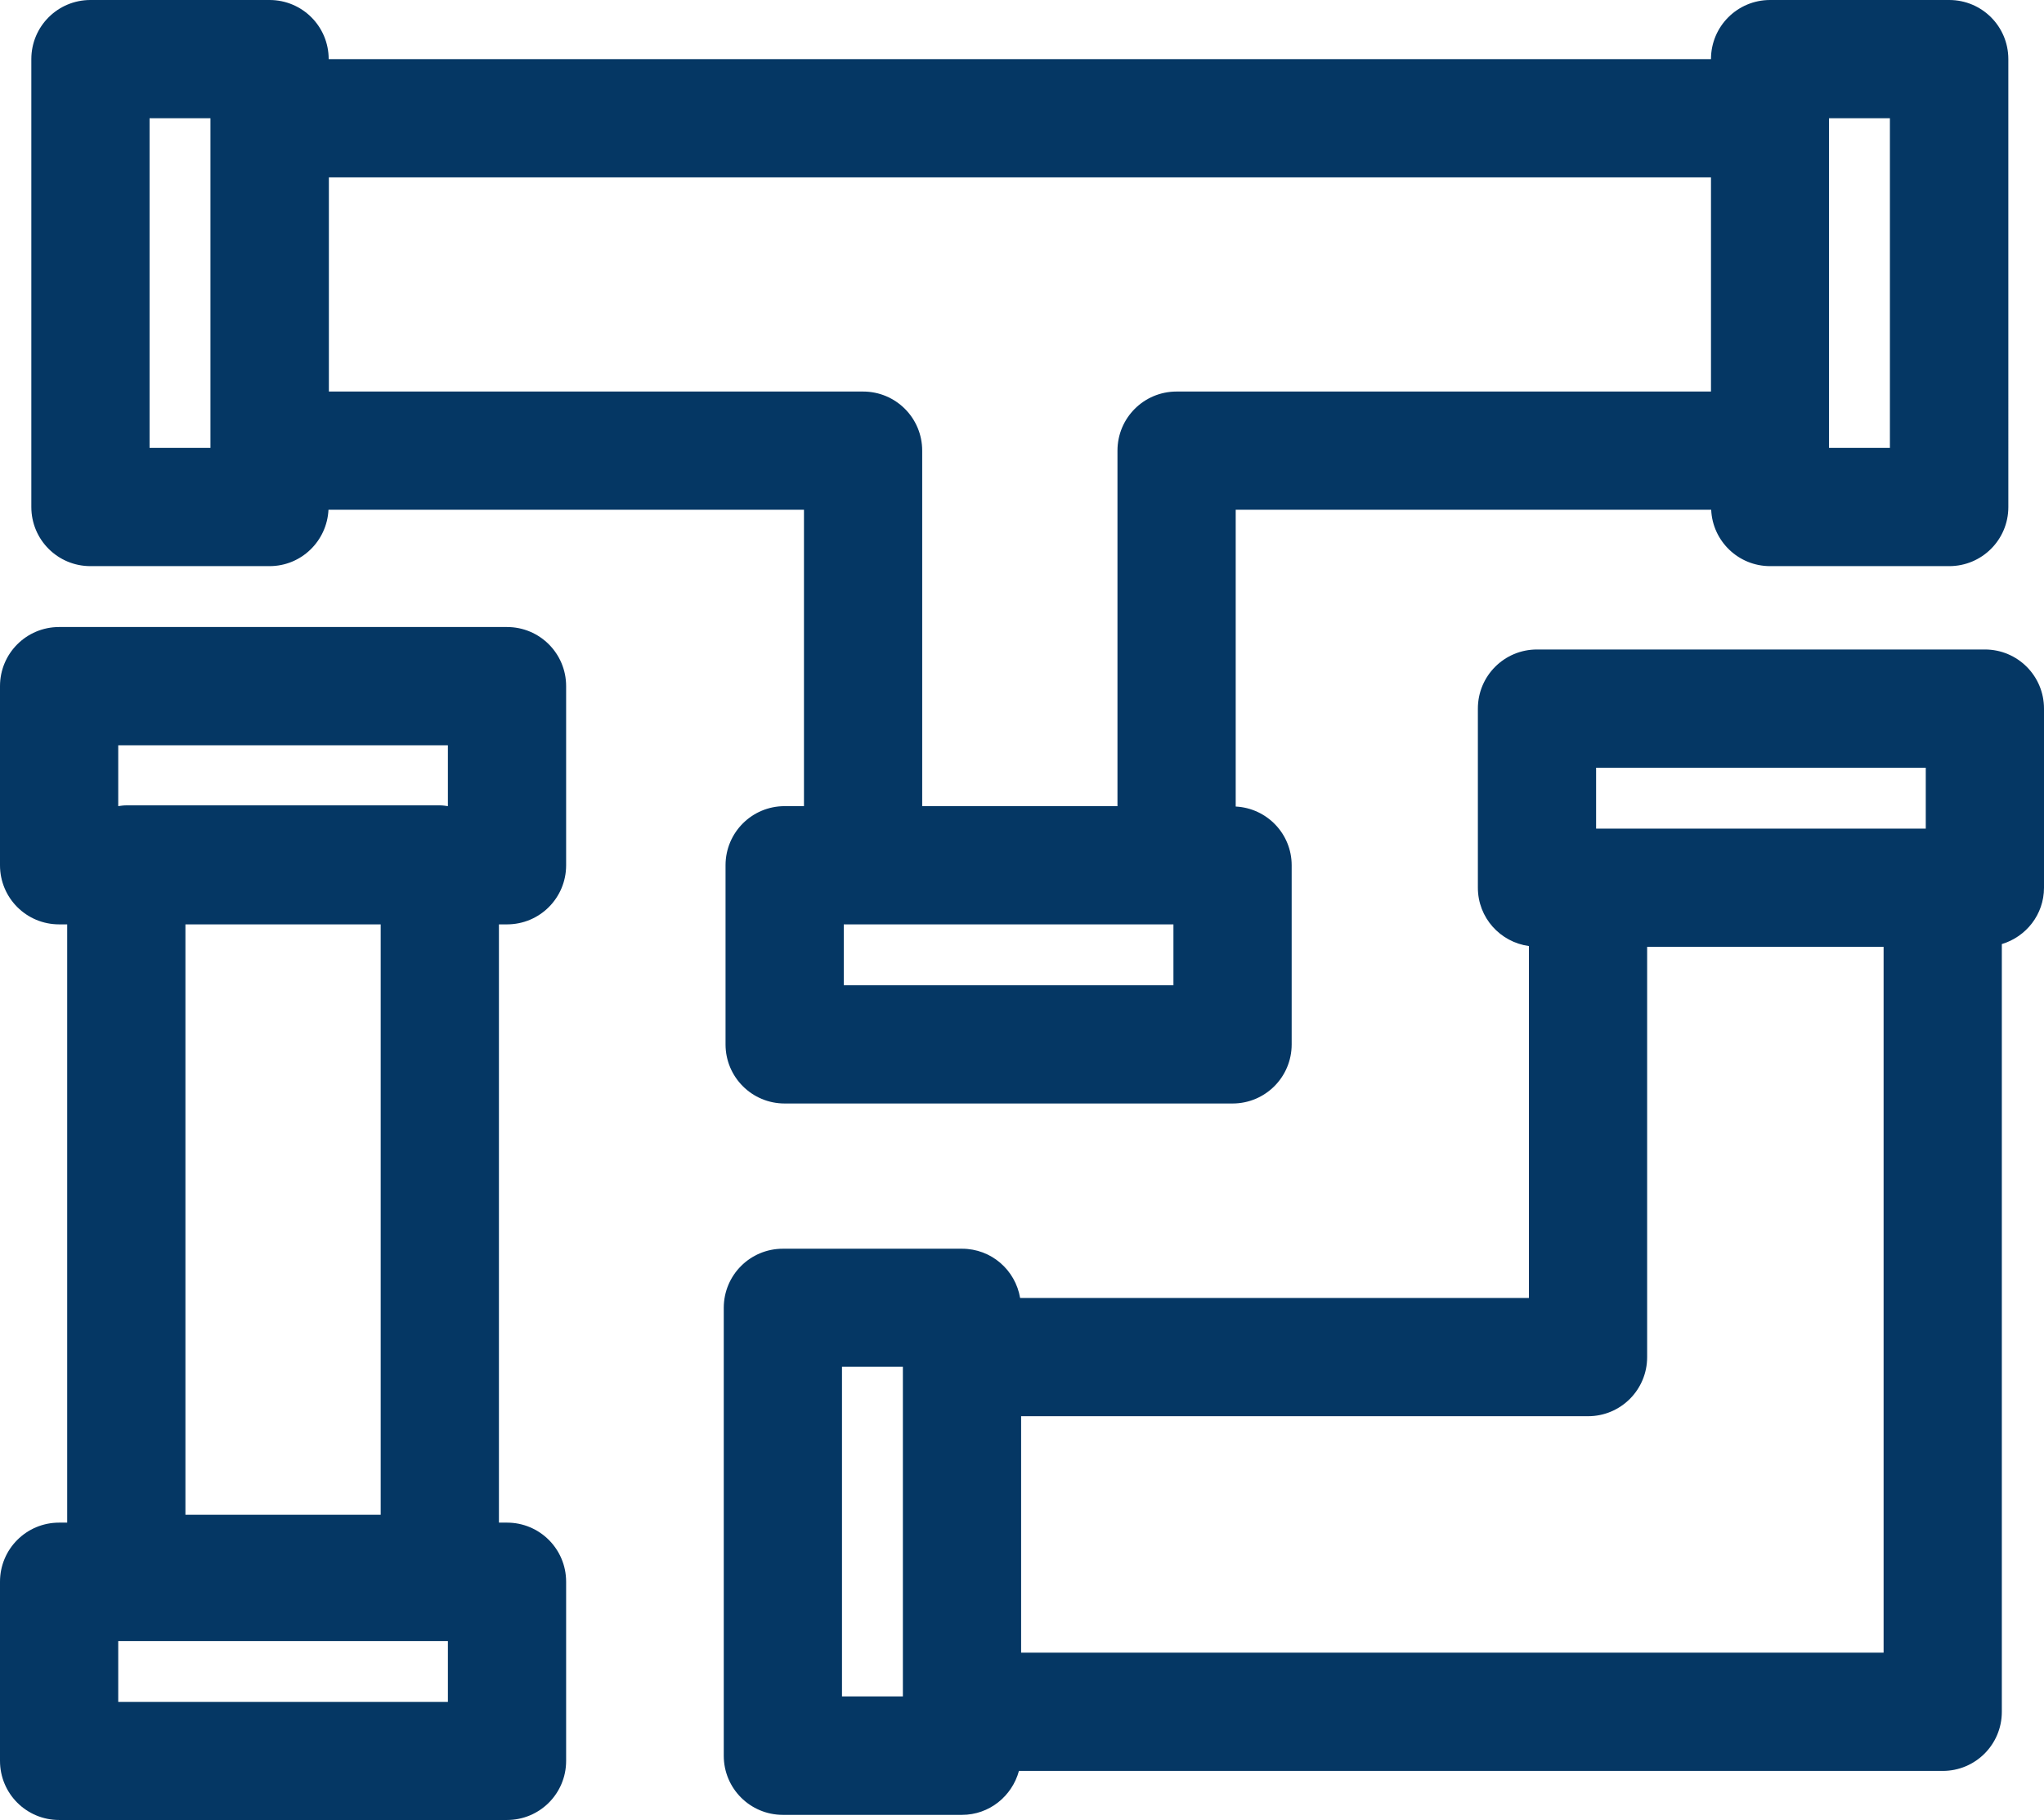
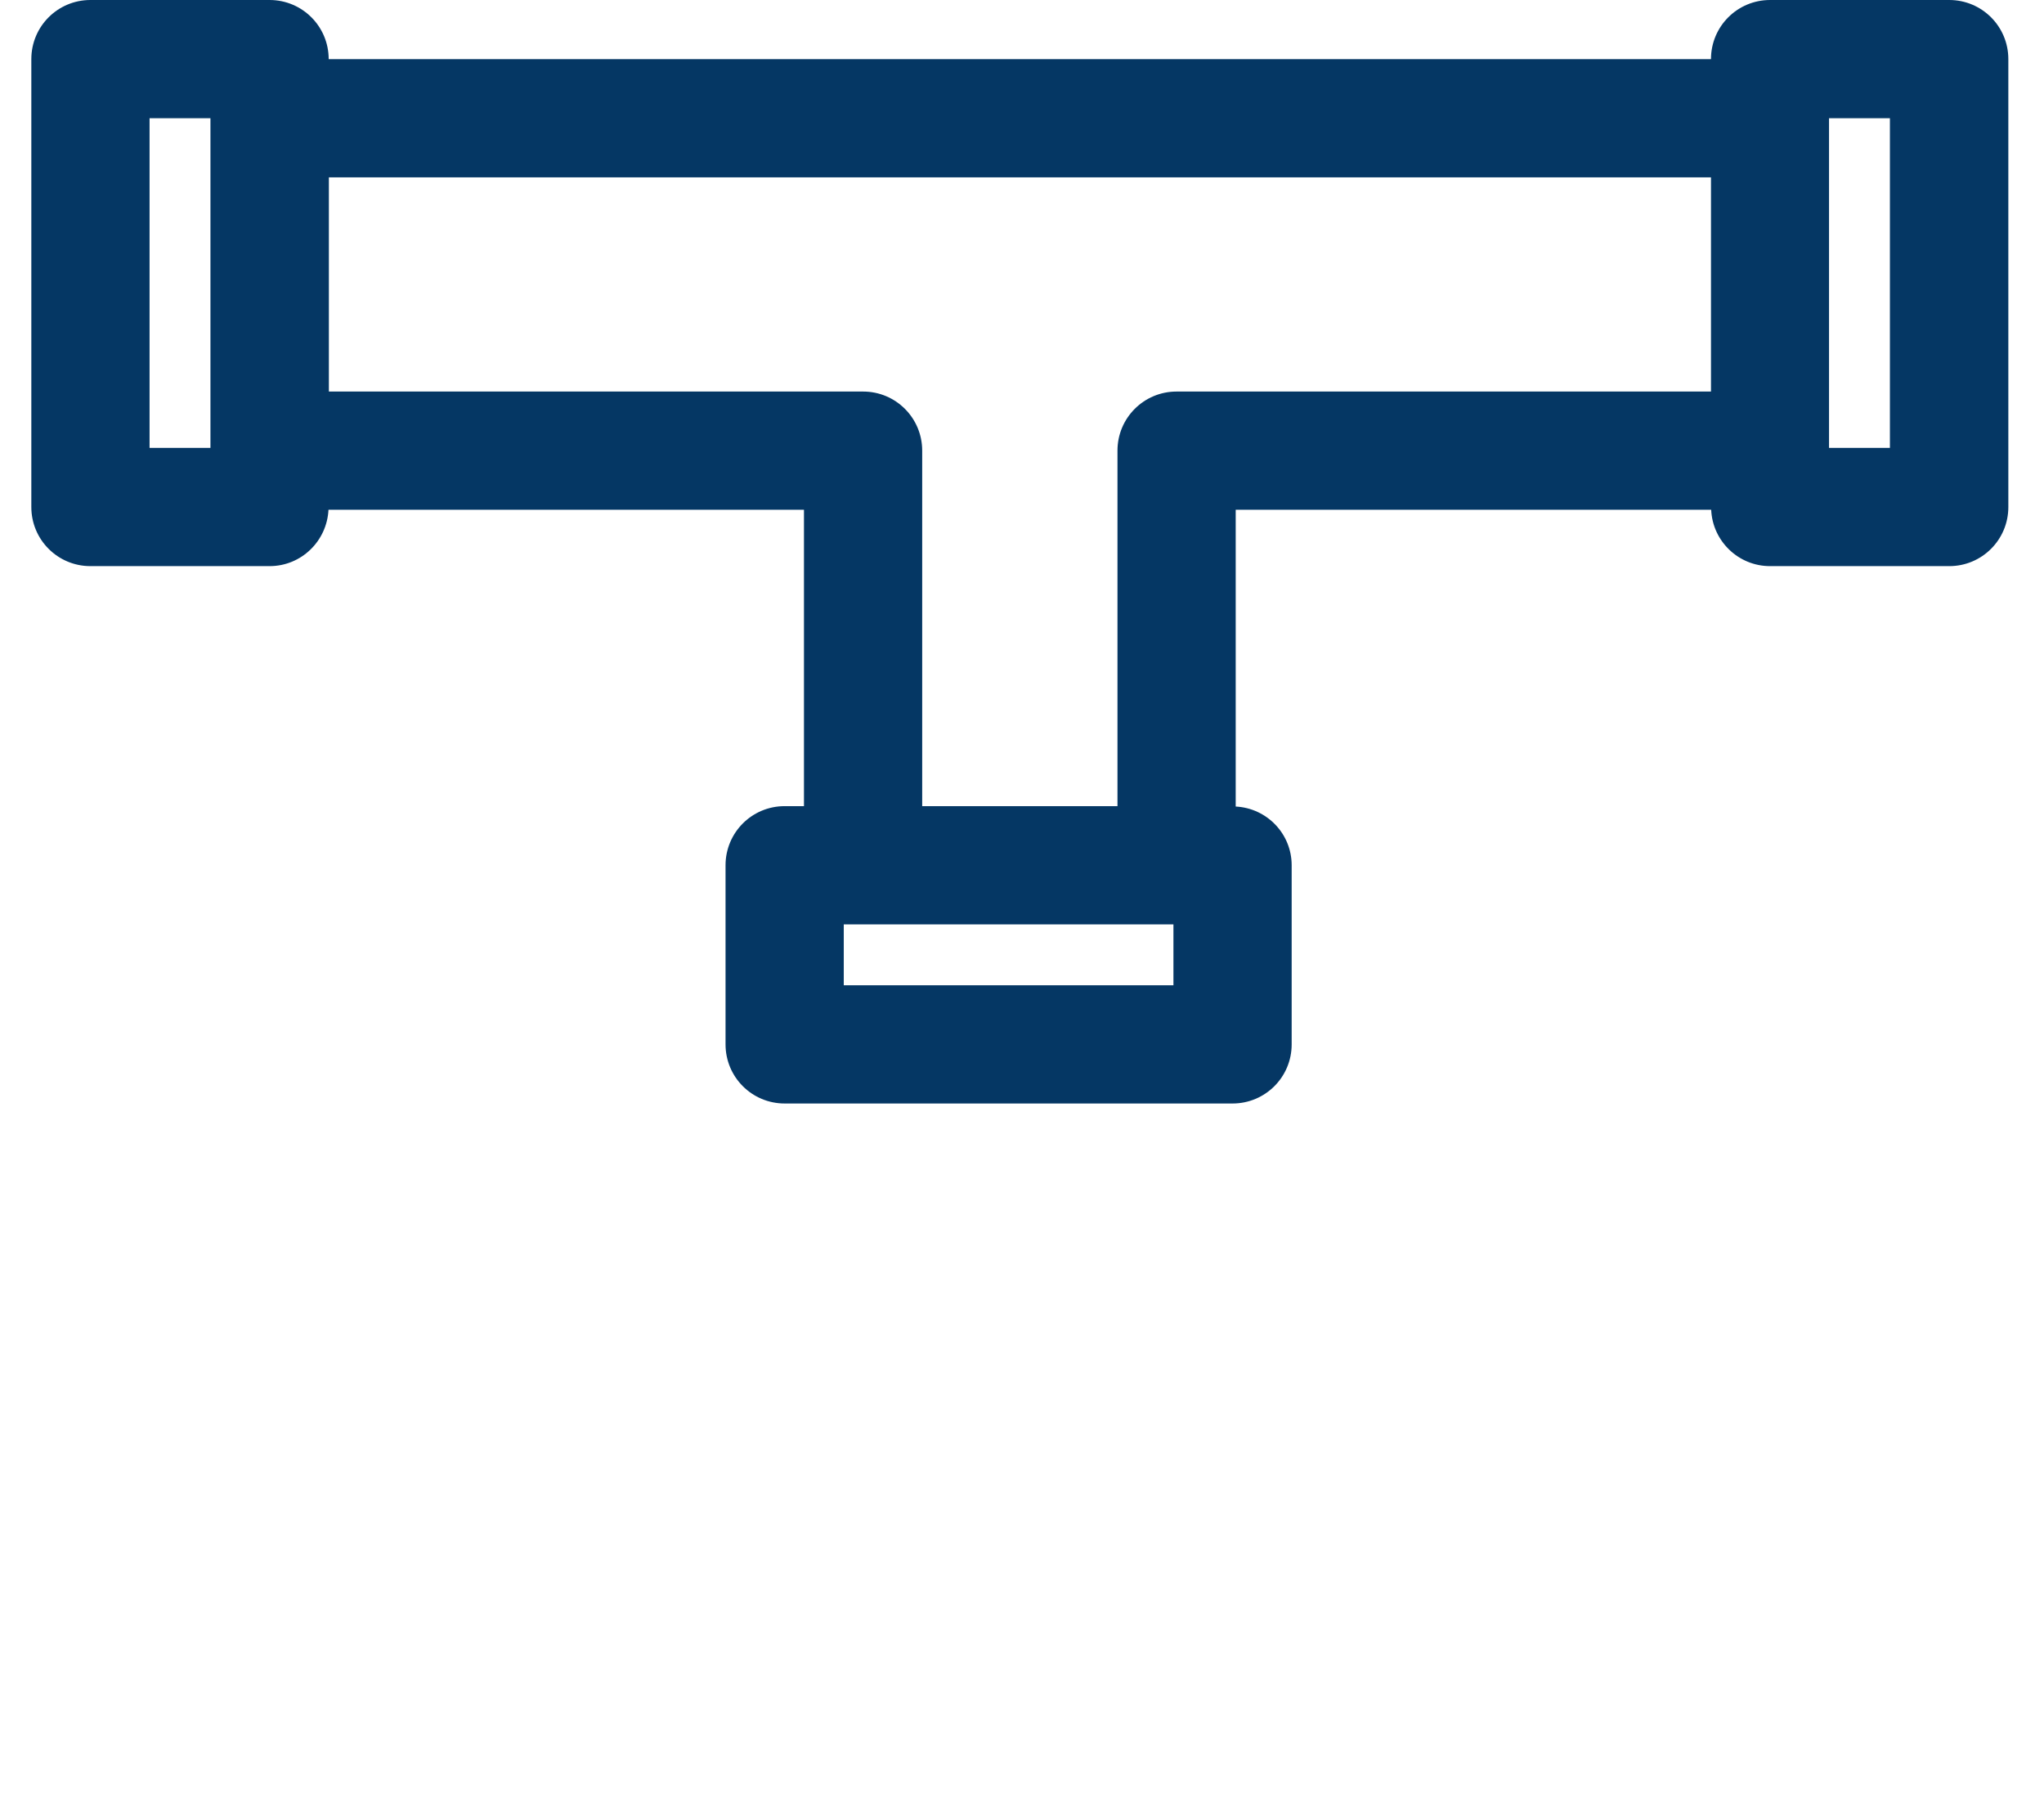
<svg xmlns="http://www.w3.org/2000/svg" id="Layer_2" data-name="Layer 2" viewBox="0 0 103.73 92.37">
  <defs>
    <style> .cls-1 { fill: #053764; } </style>
  </defs>
  <g id="Layer_1-2" data-name="Layer 1">
    <g>
-       <path class="cls-1" d="M25.73,31.82H3c-1.66,0-3,1.34-3,3v9.09c0,1.66,1.34,3,3,3h.41v30.36h-.41c-1.66,0-3,1.34-3,3v9.09c0,1.66,1.34,3,3,3h22.73c1.66,0,3-1.34,3-3v-9.09c0-1.66-1.34-3-3-3h-.41v-30.36h.41c1.66,0,3-1.34,3-3v-9.09c0-1.66-1.34-3-3-3ZM22.73,86.37H6v-3.09h16.73v3.09ZM22.73,37.82v3.09c-.14-.02-.27-.04-.41-.04H6.41c-.14,0-.27.02-.41.04v-3.09h16.73ZM19.32,76.87h-9.91v-29.96h9.91v29.96Z" />
-       <path class="cls-1" d="M100.73,32.96h-22.73c-1.66,0-3,1.34-3,3v9.09c0,1.52,1.13,2.76,2.59,2.96v17.86h-25.82c-.24-1.42-1.46-2.5-2.95-2.5h-9.09c-1.66,0-3,1.34-3,3v22.73c0,1.66,1.34,3,3,3h9.09c1.39,0,2.54-.95,2.89-2.23h46.88c1.66,0,3-1.34,3-3v-38.96c1.23-.37,2.14-1.5,2.14-2.86v-9.09c0-1.66-1.34-3-3-3ZM45.82,86.09h-3.09v-16.73h3.09v16.73ZM81,38.96h16.73v3.09h-16.73v-3.09ZM51.82,83.87v-12h28.77c1.66,0,3-1.34,3-3v-20.82h12v35.82h-43.77Z" />
      <path class="cls-1" d="M4.59,28.73h9.09c1.61,0,2.91-1.27,2.99-2.86h24.13v15.04h-.98c-1.66,0-3,1.34-3,3v9.09c0,1.66,1.34,3,3,3h22.73c1.66,0,3-1.34,3-3v-9.09c0-1.6-1.26-2.9-2.84-2.98v-15.06h24.13c.07,1.59,1.38,2.86,2.99,2.86h9.09c1.66,0,3-1.34,3-3V3c0-1.66-1.34-3-3-3h-9.09c-1.66,0-3,1.34-3,3H16.68c0-1.66-1.34-3-3-3H4.59C2.93,0,1.59,1.34,1.59,3v22.73c0,1.66,1.34,3,3,3ZM92.82,6h3.09v16.73h-3.09V6ZM59.55,50h-16.73v-3.09h16.73v3.09ZM59.71,19.87c-1.66,0-3,1.34-3,3v18.04h-9.91v-18.04c0-1.66-1.34-3-3-3h-27.11v-10.87h70.14v10.87h-27.11ZM7.59,6h3.09v16.73h-3.09V6Z" />
    </g>
  </g>
</svg>